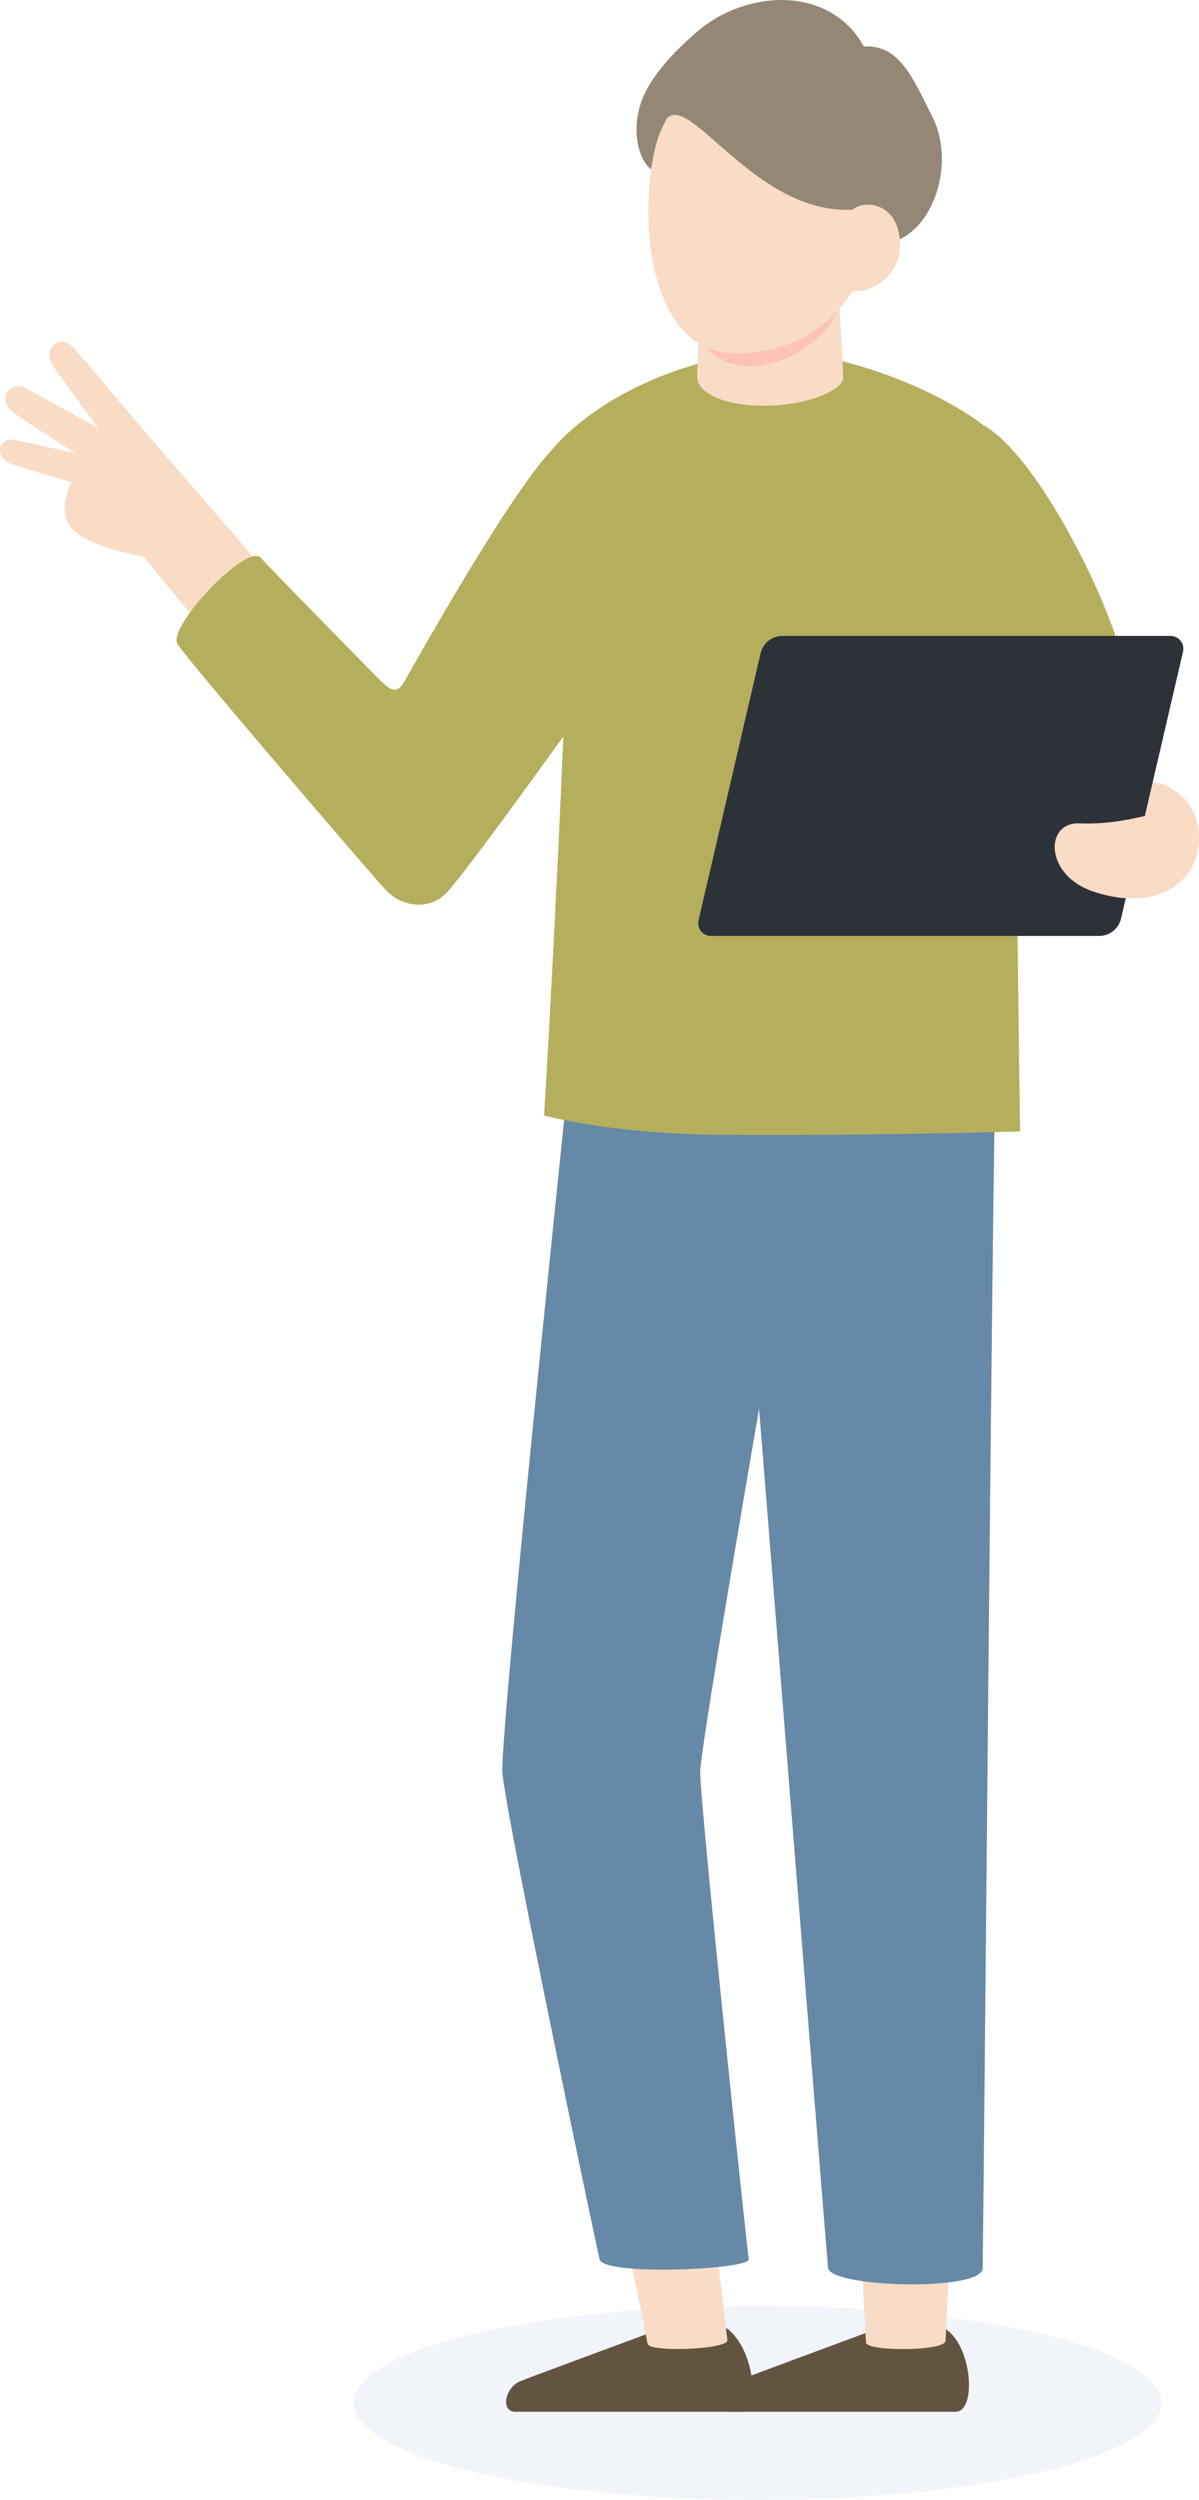
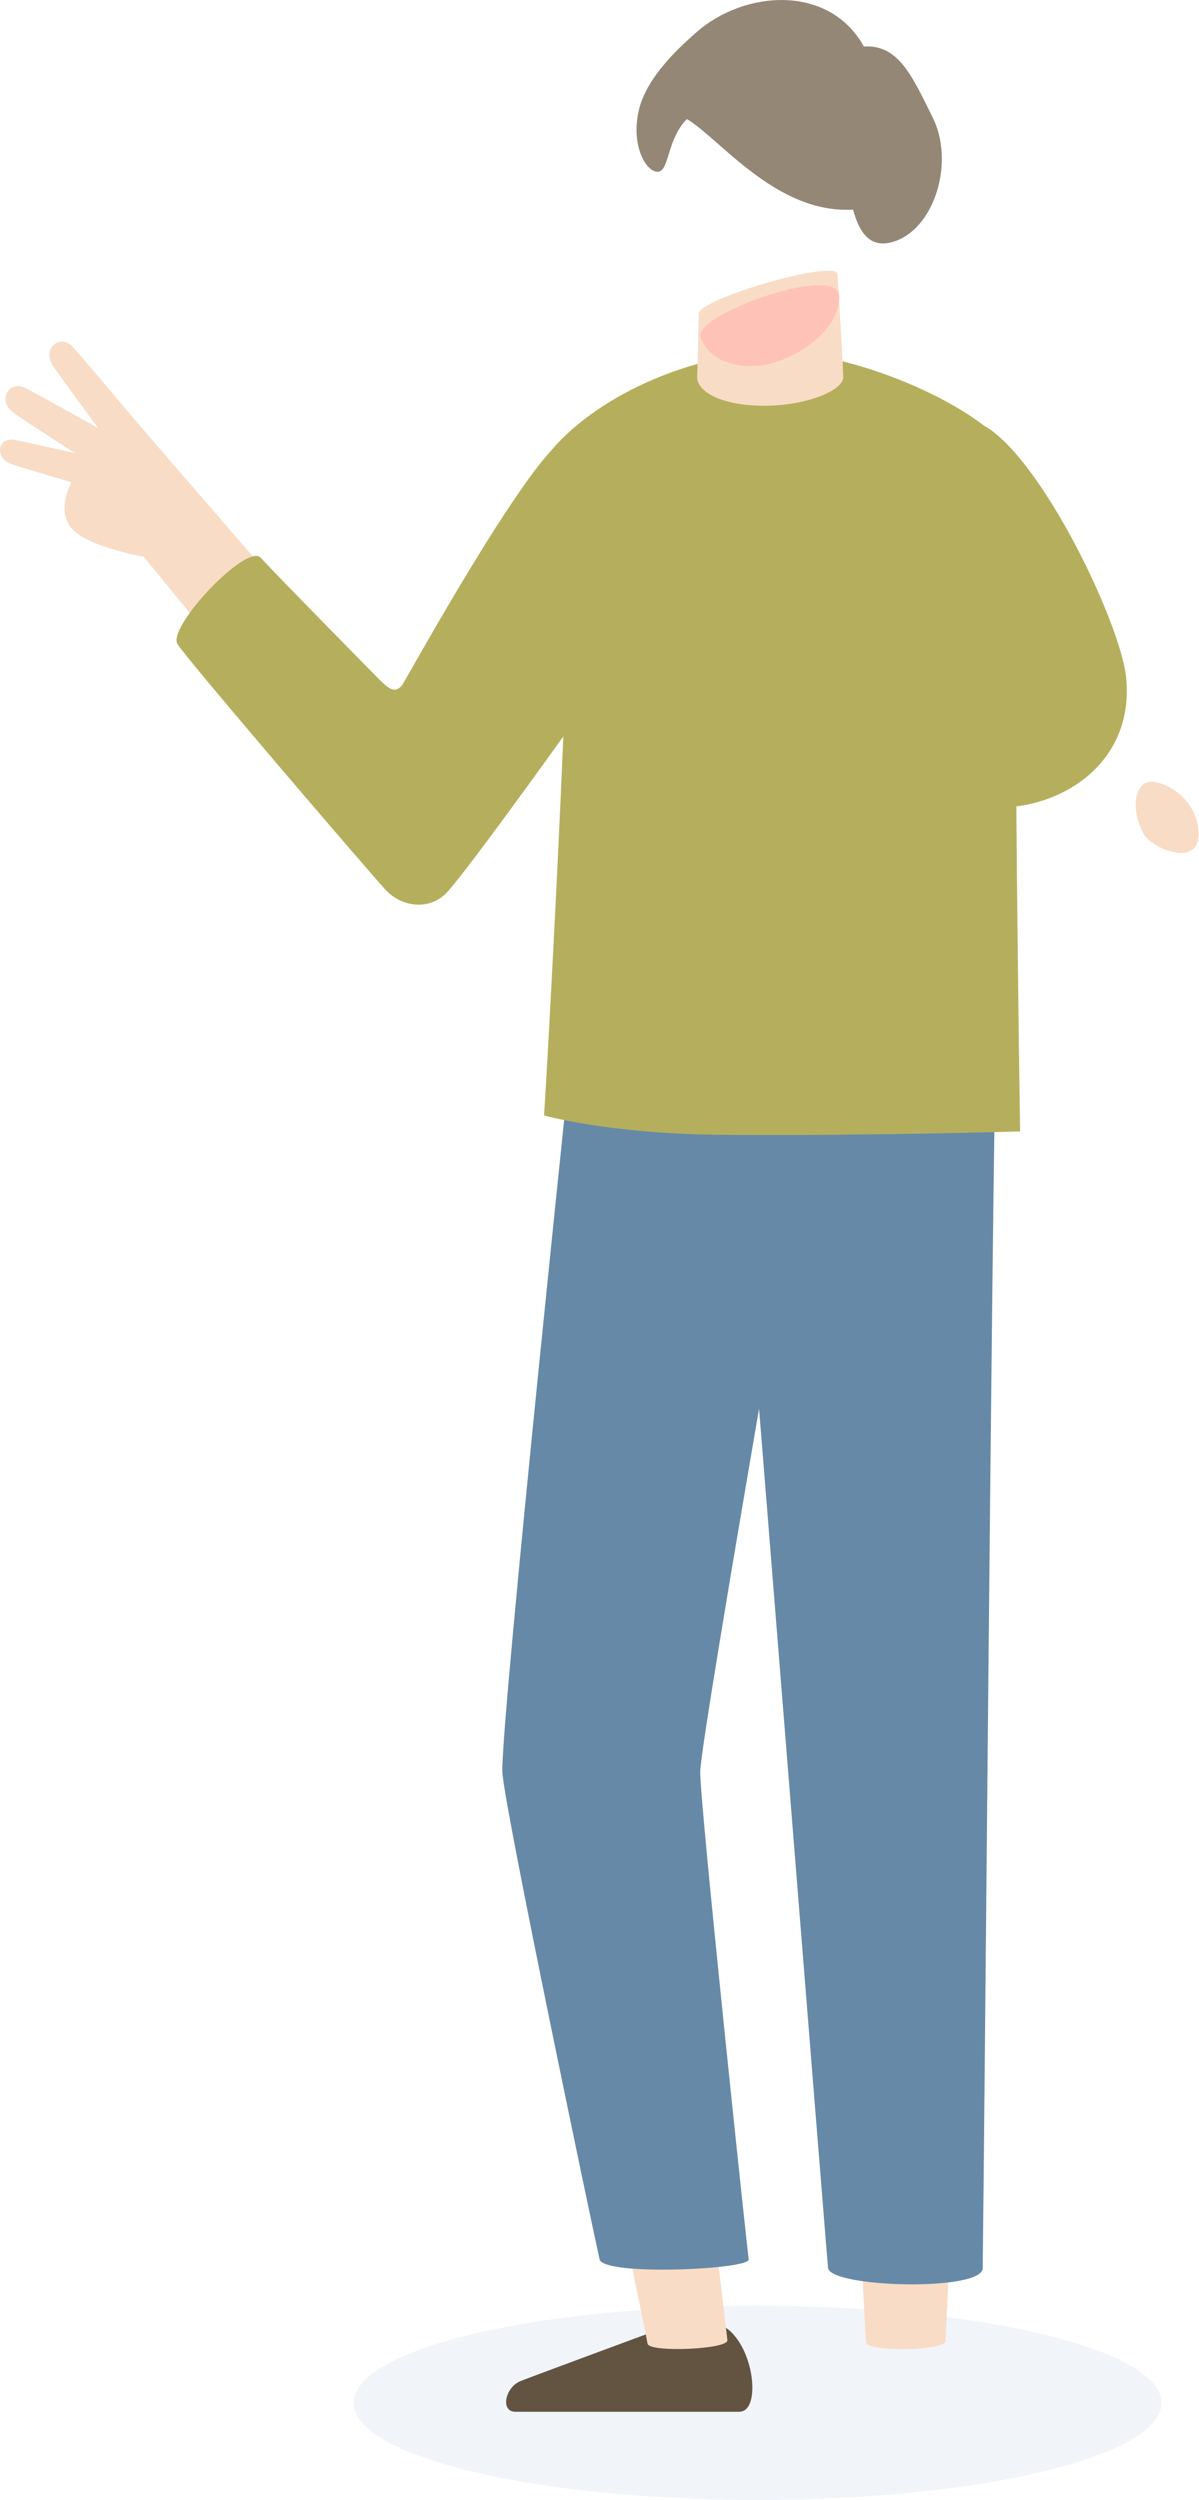
<svg xmlns="http://www.w3.org/2000/svg" id="Layer_2" data-name="Layer 2" viewBox="0 0 150.94 314.49">
  <defs>
    <style>
      .cls-1 {
        fill: #ffc2b6;
      }

      .cls-2 {
        fill: #b5af5d;
      }

      .cls-3 {
        fill: #635442;
      }

      .cls-4 {
        fill: #f9dcc6;
      }

      .cls-5 {
        fill: #2d3238;
      }

      .cls-6 {
        fill: #6689a7;
      }

      .cls-7 {
        fill: #958776;
      }

      .cls-8 {
        fill: #f1f5fa;
      }
    </style>
  </defs>
  <g id="_イラスト" data-name="イラスト">
    <g>
      <g>
        <ellipse class="cls-8" cx="95.37" cy="302.28" rx="50.86" ry="12.21" />
        <path class="cls-3" d="M93.1,303.4h-28.22c-1.93,0-1.3-3.1.67-3.87,1.96-.77,16.77-6.24,16.77-6.24,2.92-1.15,7.76-1.57,9.38-.23,3.39,2.8,4.01,10.33,1.4,10.33Z" />
        <path class="cls-4" d="M81.53,294.85c.25,1.12,10.17.71,10.04-.46-.34-2.76-2.13-18.14-2.13-18.14l-11.77.05s3.3,15.4,3.85,18.55Z" />
        <path class="cls-6" d="M94.25,284.23c.17,1.27-18.26,2.12-18.77,0-.48-2.01-11.79-55.79-12.23-61.16-.41-4.91,9.47-98.45,9.47-98.45l30.91,6.26s-15.48,87.74-15.48,92.06c0,4.32,5.82,59.17,6.1,61.29Z" />
        <path class="cls-4" d="M13.11,54.82s-7.73,7.92-3.94,11.81c2.18,2.24,8.91,3.4,8.91,3.4l9.42,11.47,9.01-6.13s-16.25-18.7-19.4-22.4c-3.14-3.71-5.87-6.97-7.85-9.24-1.67-1.91-4.1.14-2.53,2.39,1.47,2.11,4.76,6.6,6.37,8.69Z" />
        <path class="cls-4" d="M145.08,98.34c2.35.2,5.68,2.62,5.81,6.41.16,4.51-5.91,2.06-6.94.1-1.87-3.55-.84-6.68,1.13-6.51Z" />
-         <path class="cls-3" d="M120.31,303.4c-.83,0-25.07,0-28.22,0-1.93,0-1.3-3.1.67-3.87,1.96-.77,16.77-6.24,16.77-6.24,2.92-1.15,7.98-1.4,9.69-.17,3.19,2.29,3.7,10.27,1.09,10.27Z" />
        <path class="cls-4" d="M109.01,294.66c.04,1.2,9.97,1.14,10.02-.18.13-2.47.85-17.98.85-17.98l-11.77.05s.69,14.79.9,18.11Z" />
        <path class="cls-6" d="M104.25,285.33c.39,2.46,19.46,2.97,19.46,0,.22-16.65,1.17-134.33,1.66-153.59.27-10.37-35.97-9.6-35.64-5.12.23,3.03,4.43,33.7,4.98,40.18.51,5.96,8.9,111.07,9.53,118.53Z" />
        <path class="cls-2" d="M68.49,140.32s7.99,2.27,21.69,2.43c13.27.16,32.25-.23,38.24-.42-.15-9.33-.41-30.59-.48-41.69-.09-13.53,2.51-39.72-.86-44.04-4.85-6.19-20.19-12.41-29.44-12.31-9.24.1-20.85,4.5-27.47,11.5-6.45,6.81,1.34,19.03.93,31.78-.41,12.84-2.09,44.89-2.61,52.74Z" />
        <path class="cls-2" d="M47.78,85.51c.93.87,1.93,1.99,2.91.58,2.14-3.69,14.83-26.47,19.89-30.56,6.37-5.15,2.62,33.93,2.62,33.93,0,0-14.14,19.83-16.97,22.84-2.07,2.2-5.59,1.93-7.73-.4-2.14-2.33-24.79-28.73-26.15-30.86-1.36-2.14,8.74-12.81,10.48-10.87,1.75,1.94,14.95,15.34,14.95,15.34Z" />
        <path class="cls-2" d="M124.21,53.74c7.18,4.49,16.9,24.78,17.56,31.53,1.31,13.28-13.14,19.04-22.32,15.1-9.19-3.94-2.91-51.42,4.76-46.63Z" />
-         <path class="cls-5" d="M89.5,117.74h48.88c1.31,0,2.44-.9,2.74-2.17l7.81-33.6c.23-1.01-.53-1.97-1.56-1.97h-48.88c-1.31,0-2.44.9-2.74,2.17l-7.81,33.6c-.23,1.01.53,1.97,1.56,1.97Z" />
-         <path class="cls-4" d="M145.13,102.45c-1.39.23-4.89,1.31-9.26,1.13-4.37-.18-4.43,6.56,1.86,8.61,8.02,2.62,12.7-1.35,13.15-5.69.66-6.33-4.36-4.27-5.75-4.04Z" />
        <path class="cls-4" d="M95.79,51.04c-5.38-.1-8.03-1.94-8.03-3.58.09-1.88.17-7.11.2-8.01.05-1.85,17.36-6.92,17.48-4.95.13,2.23.65,10.6.71,12.95.04,1.66-4.75,3.69-10.35,3.59Z" />
        <path class="cls-1" d="M88.14,42.17s.67,3.89,6.64,3.89c3.96,0,10.92-3.85,10.87-8.79-.05-4.12-17.43,1.96-17.51,4.9Z" />
        <path class="cls-7" d="M108.76,5.85c4.36-.26,6.05,3.68,8.65,8.92,2.76,5.54.33,13.61-4.51,15.49-6.04,2.35-5.69-7.25-6.8-9.55-1.1-2.3-11.41-9.11-16.93-7.36-5.52,1.75-4.54,8.26-6.36,8.26-1.56,0-3.41-3.42-2.38-7.78.91-3.84,4.44-7.33,7.31-9.83,6.08-5.28,16.68-5.97,21.01,1.85Z" />
-         <path class="cls-4" d="M83.21,16.38c-2.85,6.53-3.02,28,9.29,28.06,11.91.05,16.65-9.2,17.48-14.9,1.2-8.23-1.86-18.56-11.5-20.97-8.09-2.02-13.31,3.32-15.27,7.82Z" />
        <path class="cls-7" d="M83.66,15.26c2.76-4.51,10.97,11.46,23.27,11.13,2.94-.08,6.45.16,6.25-3.13-.12-1.97-2.6-6.97-4.5-9.46-5.06-6.62-8.17-7.54-17.65-6.24-6.74.92-8.32,6.61-7.38,7.69Z" />
-         <path class="cls-4" d="M107.57,26.2c1.74-1.16,6.06-.35,5.7,5.24-.19,3.04-3.47,5.59-5.98,5.14-2.71-.48-2.38-8.62.28-10.39Z" />
      </g>
      <path class="cls-4" d="M13.93,54.73c-4.25-2.36-7.96-4.45-10.61-5.86-2.24-1.2-3.78,1.58-1.52,3.13,2.13,1.46,6.79,4.49,9.03,5.88l3.1-3.15Z" />
      <path class="cls-4" d="M12.5,57.69c-4.25-.94-7.97-1.8-10.61-2.34-2.23-.46-2.68,2.32-.32,3.08,2.21.71,7.01,2.13,9.3,2.76l1.64-3.5Z" />
    </g>
  </g>
</svg>